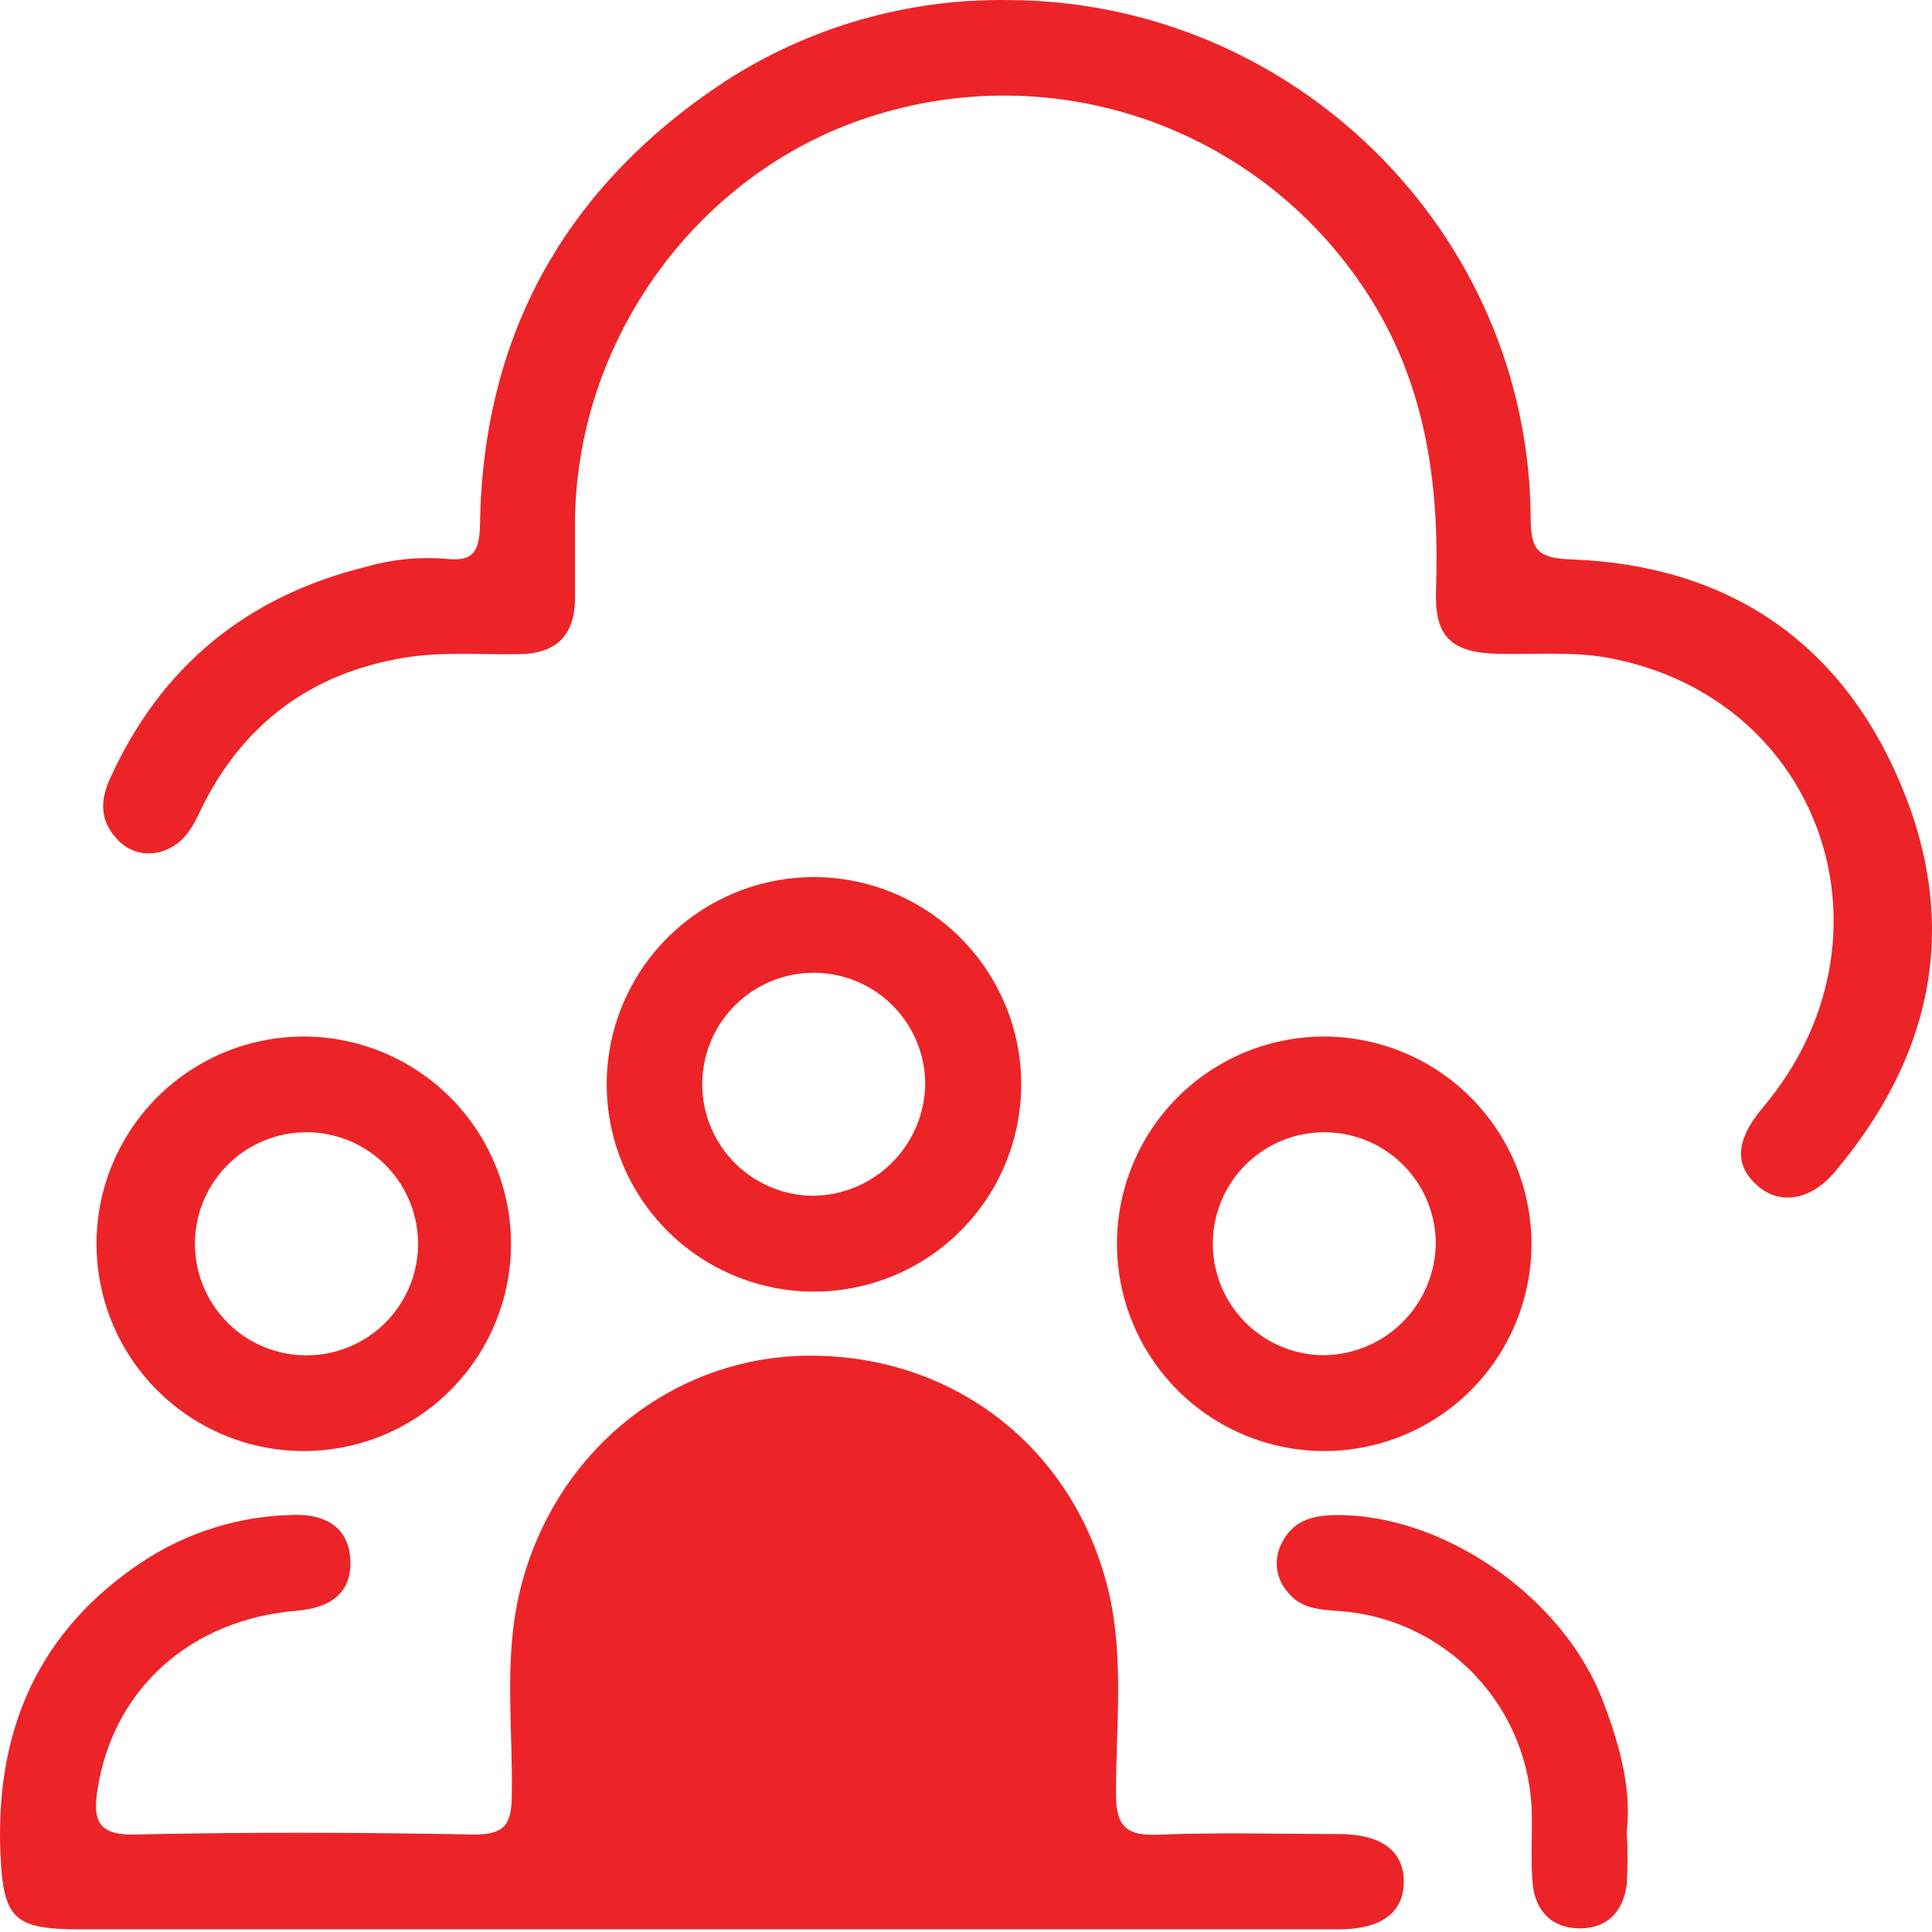
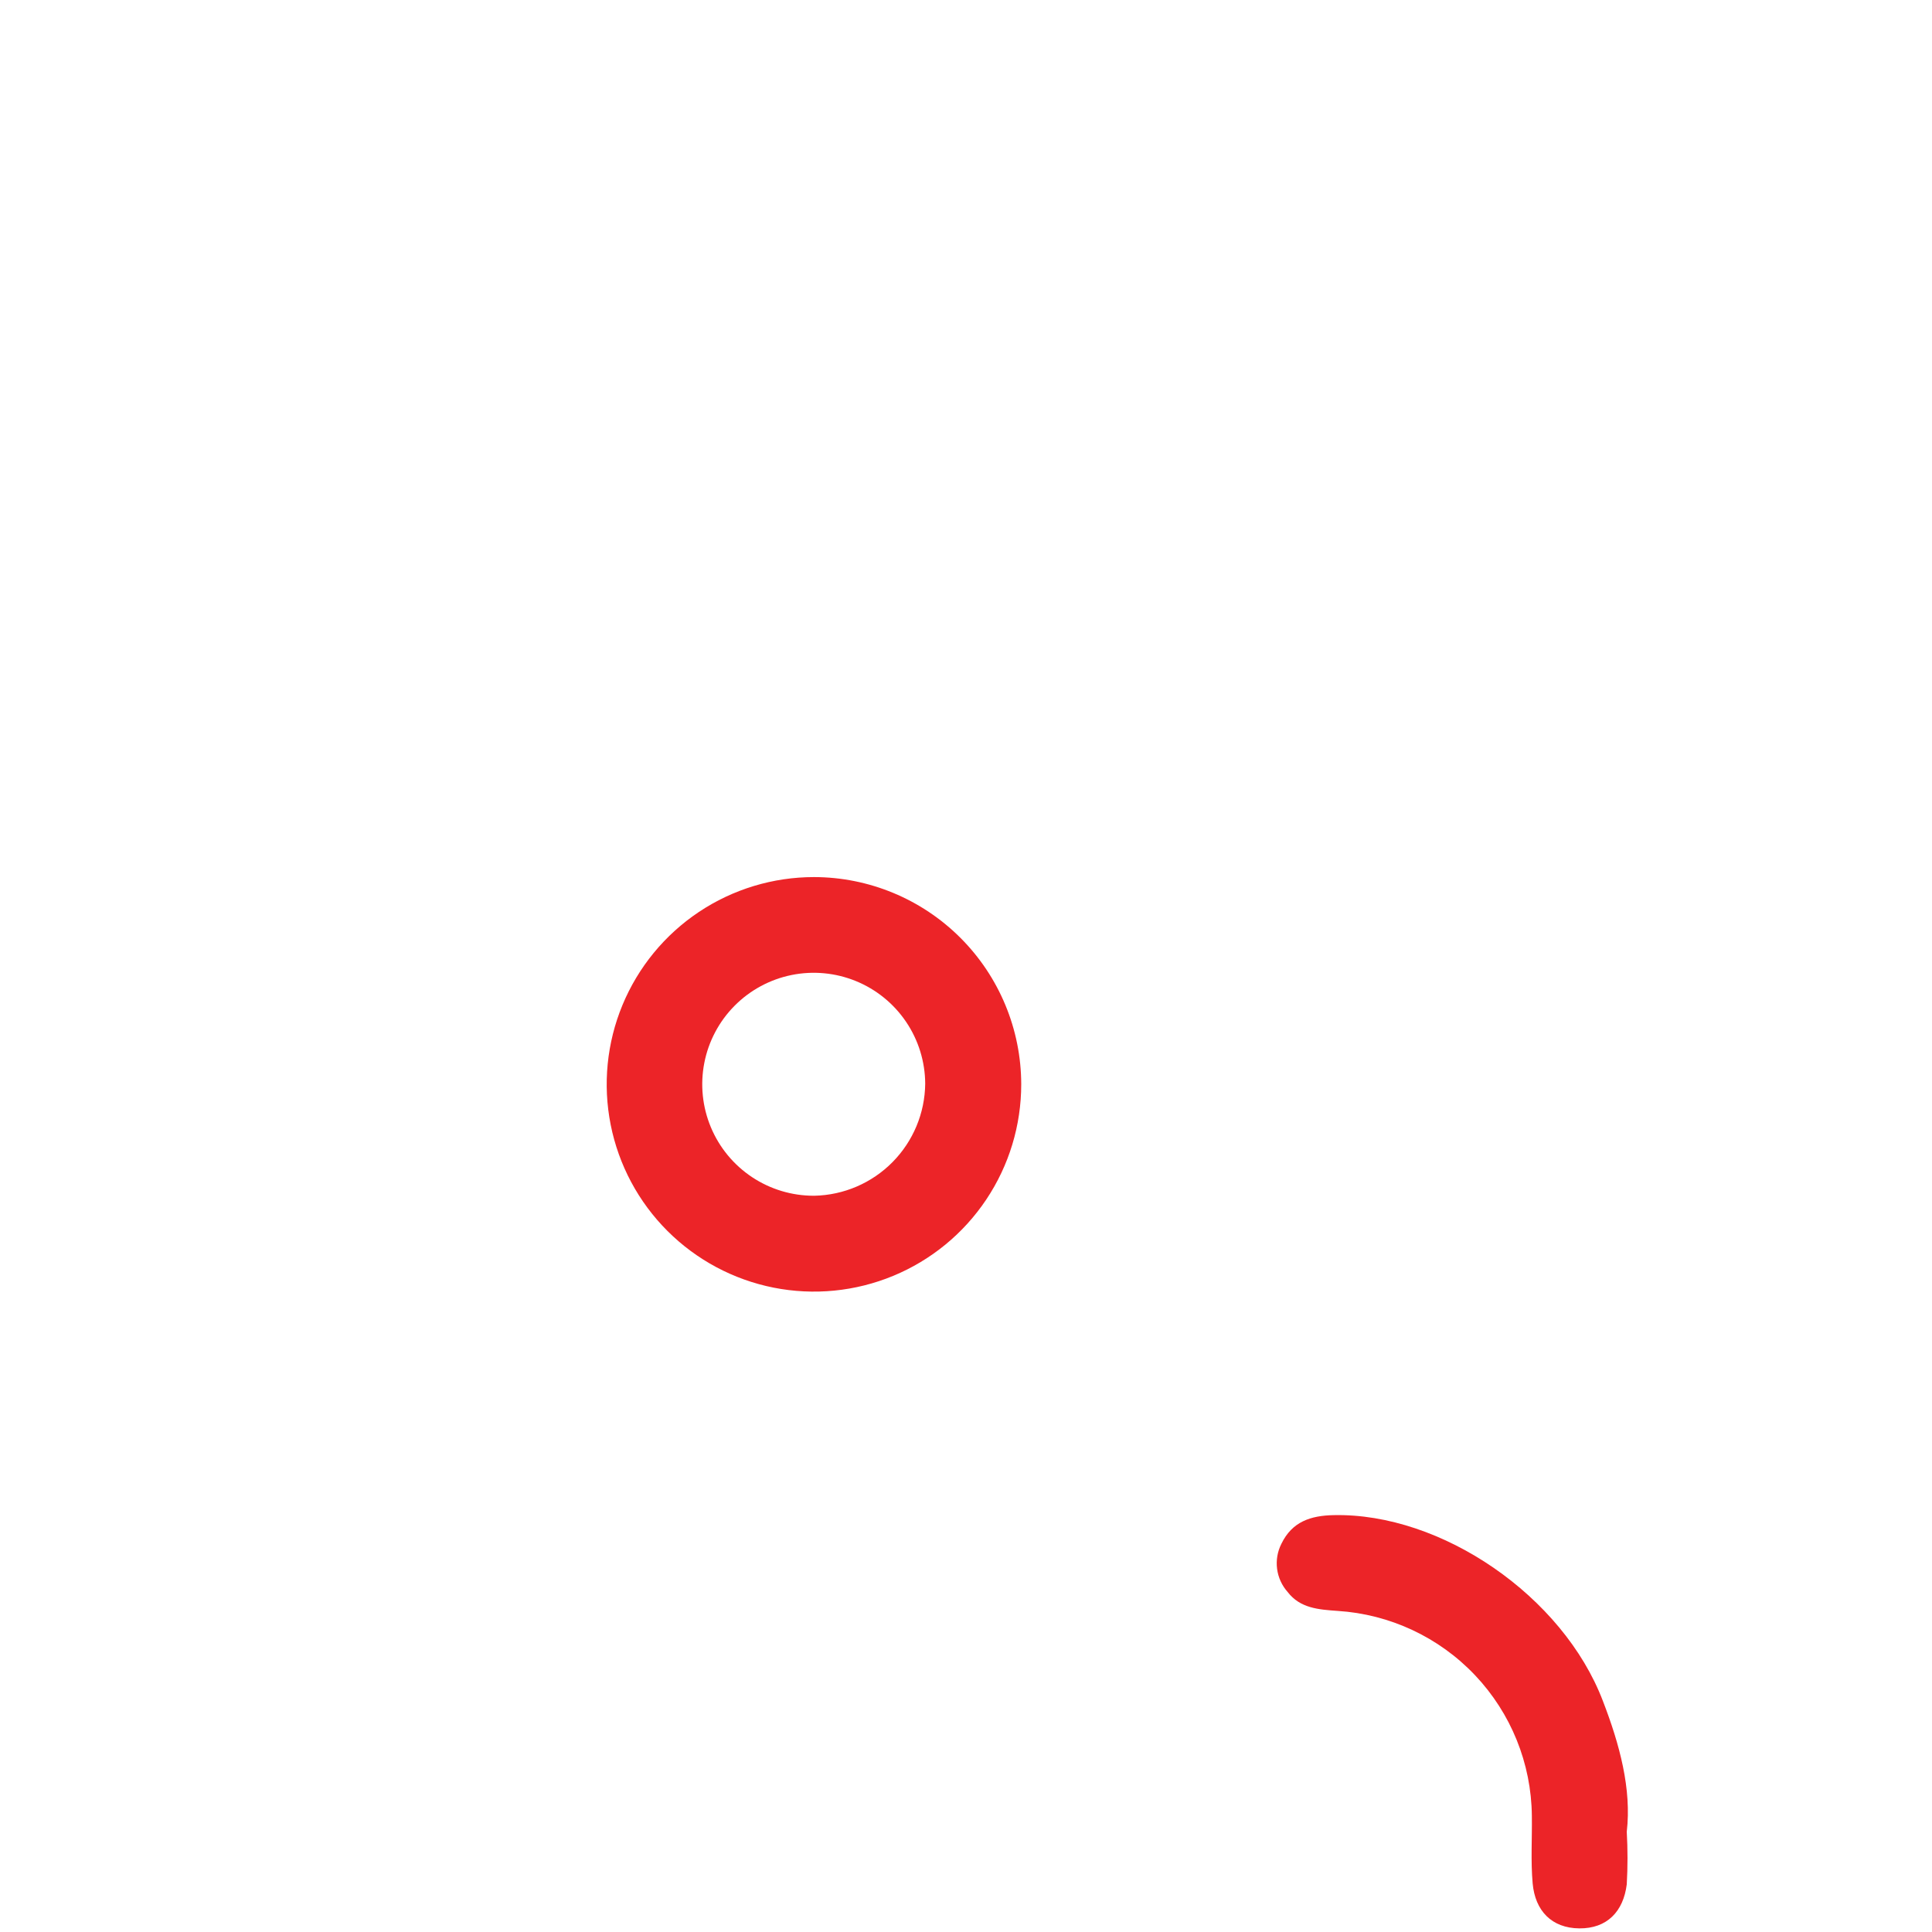
<svg xmlns="http://www.w3.org/2000/svg" width="211" height="211" viewBox="0 0 211 211" fill="none">
-   <path d="M110.098 0.006C141.279 0.085 166.95 25.371 167.169 56.5C167.169 59.998 167.877 60.96 171.542 61.092C188.475 61.704 200.86 69.891 207.49 85.424C214.12 100.958 211.137 115.206 200.405 127.967C197.782 131.081 194.458 131.615 192.061 129.594C189.35 127.303 189.507 124.548 192.551 120.927C208.024 102.559 199.067 76.232 175.714 71.859C171.778 71.124 167.624 71.5 163.574 71.404C158.562 71.281 156.664 69.602 156.83 64.564C157.215 53.368 155.894 42.645 149.833 32.849C144.427 24.096 136.311 17.348 126.718 13.63C117.126 9.912 106.582 9.428 96.689 12.251C77.158 17.683 63.059 36.199 62.797 56.779C62.797 59.683 62.797 62.587 62.797 65.526C62.735 69.409 60.706 71.36 56.84 71.439C52.642 71.526 48.356 71.141 44.254 71.815C33.977 73.477 26.437 79.092 21.889 88.521C21.014 90.41 20.035 92.142 17.918 92.894C17.03 93.239 16.058 93.301 15.134 93.07C14.21 92.84 13.38 92.329 12.758 91.608C10.947 89.684 10.912 87.497 11.953 85.171C17.516 72.803 26.918 65.124 39.994 61.896C42.788 61.092 45.703 60.796 48.601 61.022C51.688 61.398 52.371 60.269 52.423 57.243C52.747 36.409 61.878 20.289 79.222 8.857C88.416 2.927 99.158 -0.153 110.098 0.006Z" fill="#EC2428" />
-   <path d="M146.142 200.301C139.617 200.301 133.083 200.1 126.567 200.371C123.069 200.511 121.861 199.575 121.879 195.849C121.879 188.633 122.754 181.365 121.162 174.184C117.558 158.379 104.386 147.945 88.231 148.058C72.785 148.198 59.656 159.376 56.49 175.067C55.126 181.934 56 188.931 55.895 195.849C55.895 199.059 55.309 200.424 51.644 200.354C39.321 200.118 26.988 200.083 14.664 200.354C10.475 200.45 10.168 198.534 10.658 195.386C12.364 184.47 20.804 176.852 32.446 175.907C36.014 175.61 38.446 174.035 38.262 170.336C38.087 166.889 35.638 165.385 32.245 165.446C26.267 165.516 20.438 167.314 15.46 170.624C4.396 178.006 -0.371 188.572 0.022 201.771C0.294 209.485 1.264 210.71 8.769 210.71H76.642C99.849 210.71 123.057 210.71 146.264 210.71C150.891 210.71 153.34 208.82 153.314 205.462C153.288 202.103 150.812 200.301 146.142 200.301Z" fill="#EC2428" />
  <path d="M177.664 200.056C177.772 201.967 177.772 203.883 177.664 205.794C177.297 208.759 175.512 210.631 172.486 210.605C169.46 210.578 167.658 208.68 167.387 205.698C167.168 203.249 167.334 200.765 167.299 198.307C167.242 192.589 165.024 187.104 161.09 182.953C157.155 178.803 151.796 176.295 146.089 175.933C143.999 175.785 141.987 175.645 140.623 173.86C139.997 173.154 139.597 172.277 139.476 171.341C139.354 170.406 139.516 169.455 139.94 168.613C141.112 166.181 143.142 165.525 145.643 165.473C157.416 165.21 170.693 174.315 175.058 185.773C176.886 190.505 178.206 195.386 177.664 200.056Z" fill="#EC2428" />
  <path d="M88.904 95.789C84.427 95.787 80.049 97.114 76.325 99.6C72.602 102.087 69.699 105.622 67.984 109.759C66.27 113.895 65.821 118.447 66.694 122.839C67.567 127.231 69.723 131.265 72.89 134.431C76.056 137.597 80.09 139.753 84.482 140.627C88.874 141.5 93.426 141.051 97.562 139.336C101.699 137.622 105.234 134.719 107.72 130.995C110.207 127.272 111.533 122.894 111.532 118.416C111.522 112.418 109.136 106.668 104.894 102.427C100.653 98.185 94.903 95.798 88.904 95.789ZM88.904 130.591C86.498 130.598 84.143 129.892 82.138 128.561C80.133 127.231 78.567 125.336 77.638 123.116C76.709 120.896 76.459 118.45 76.919 116.088C77.379 113.726 78.529 111.553 80.224 109.844C81.918 108.135 84.081 106.967 86.439 106.486C88.797 106.006 91.244 106.235 93.472 107.145C95.7 108.054 97.609 109.604 98.956 111.598C100.304 113.591 101.031 115.94 101.045 118.346C101.014 121.56 99.733 124.636 97.473 126.921C95.213 129.207 92.153 130.523 88.939 130.591H88.904Z" fill="#EC2428" />
-   <path d="M33.496 113.203C29.018 113.14 24.623 114.405 20.865 116.84C17.108 119.275 14.156 122.769 12.385 126.881C10.614 130.994 10.101 135.539 10.913 139.942C11.725 144.345 13.825 148.409 16.947 151.619C20.069 154.829 24.072 157.041 28.451 157.975C32.83 158.909 37.388 158.524 41.548 156.867C45.708 155.211 49.283 152.358 51.821 148.67C54.359 144.981 55.747 140.623 55.808 136.145C55.878 130.148 53.57 124.367 49.388 120.068C45.207 115.768 39.492 113.3 33.496 113.203ZM32.822 148.006C29.646 147.836 26.663 146.432 24.509 144.092C22.355 141.753 21.201 138.664 21.293 135.485C21.386 132.306 22.718 129.289 25.004 127.079C27.29 124.869 30.351 123.64 33.531 123.655C35.155 123.663 36.762 123.996 38.257 124.634C39.751 125.272 41.103 126.203 42.232 127.371C43.361 128.539 44.246 129.922 44.833 131.437C45.42 132.952 45.698 134.569 45.651 136.193C45.604 137.818 45.232 139.416 44.558 140.895C43.883 142.373 42.92 143.702 41.725 144.802C40.53 145.903 39.126 146.753 37.597 147.304C36.068 147.854 34.445 148.092 32.822 148.006Z" fill="#EC2428" />
-   <path d="M144.935 113.203C140.458 113.142 136.064 114.409 132.307 116.844C128.55 119.28 125.601 122.775 123.83 126.888C122.06 131 121.549 135.545 122.362 139.948C123.175 144.35 125.276 148.413 128.398 151.622C131.52 154.831 135.524 157.042 139.902 157.976C144.281 158.909 148.838 158.523 152.998 156.867C157.157 155.21 160.732 152.357 163.27 148.669C165.808 144.98 167.195 140.622 167.256 136.145C167.324 130.147 165.014 124.367 160.831 120.067C156.648 115.768 150.933 113.3 144.935 113.203ZM144.742 148.006C142.335 148.028 139.975 147.336 137.961 146.017C135.946 144.699 134.368 142.812 133.426 140.597C132.483 138.381 132.219 135.936 132.666 133.571C133.113 131.205 134.251 129.025 135.937 127.306C137.623 125.587 139.781 124.407 142.137 123.914C144.494 123.421 146.944 123.638 149.177 124.537C151.41 125.436 153.327 126.978 154.685 128.966C156.042 130.954 156.78 133.301 156.804 135.708C156.789 138.924 155.521 142.008 153.269 144.304C151.016 146.601 147.958 147.928 144.742 148.006Z" fill="#EC2428" />
</svg>